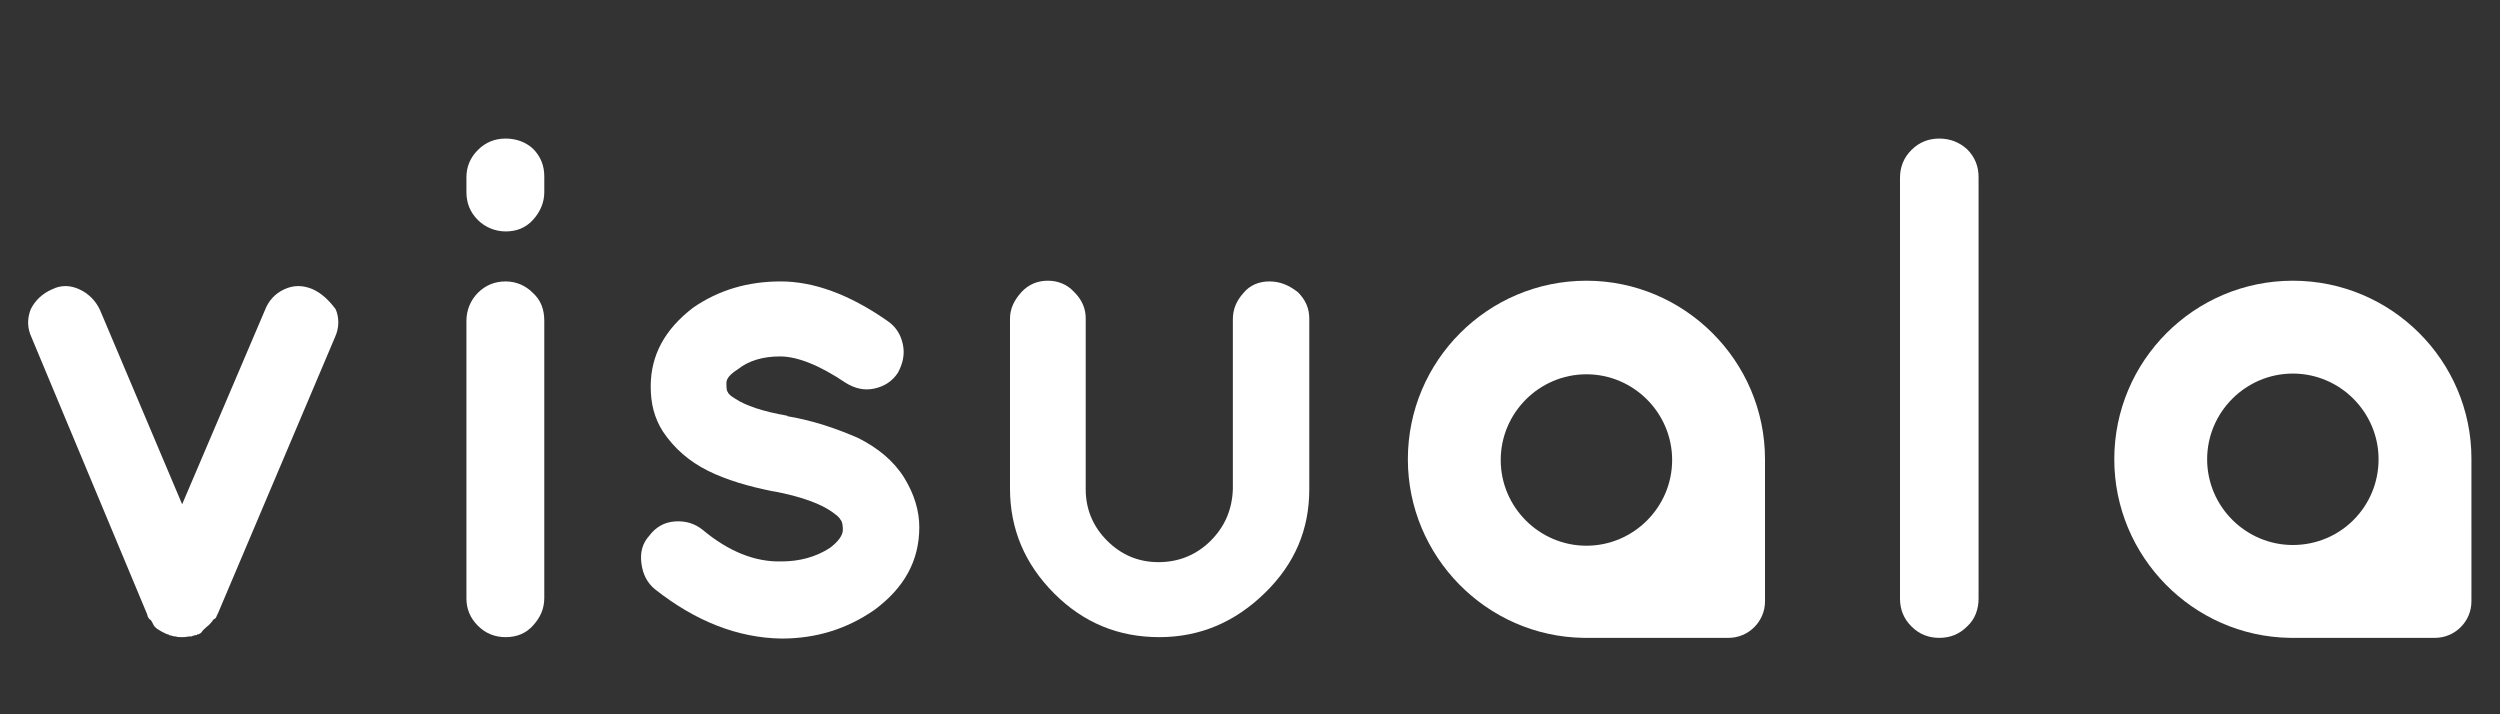
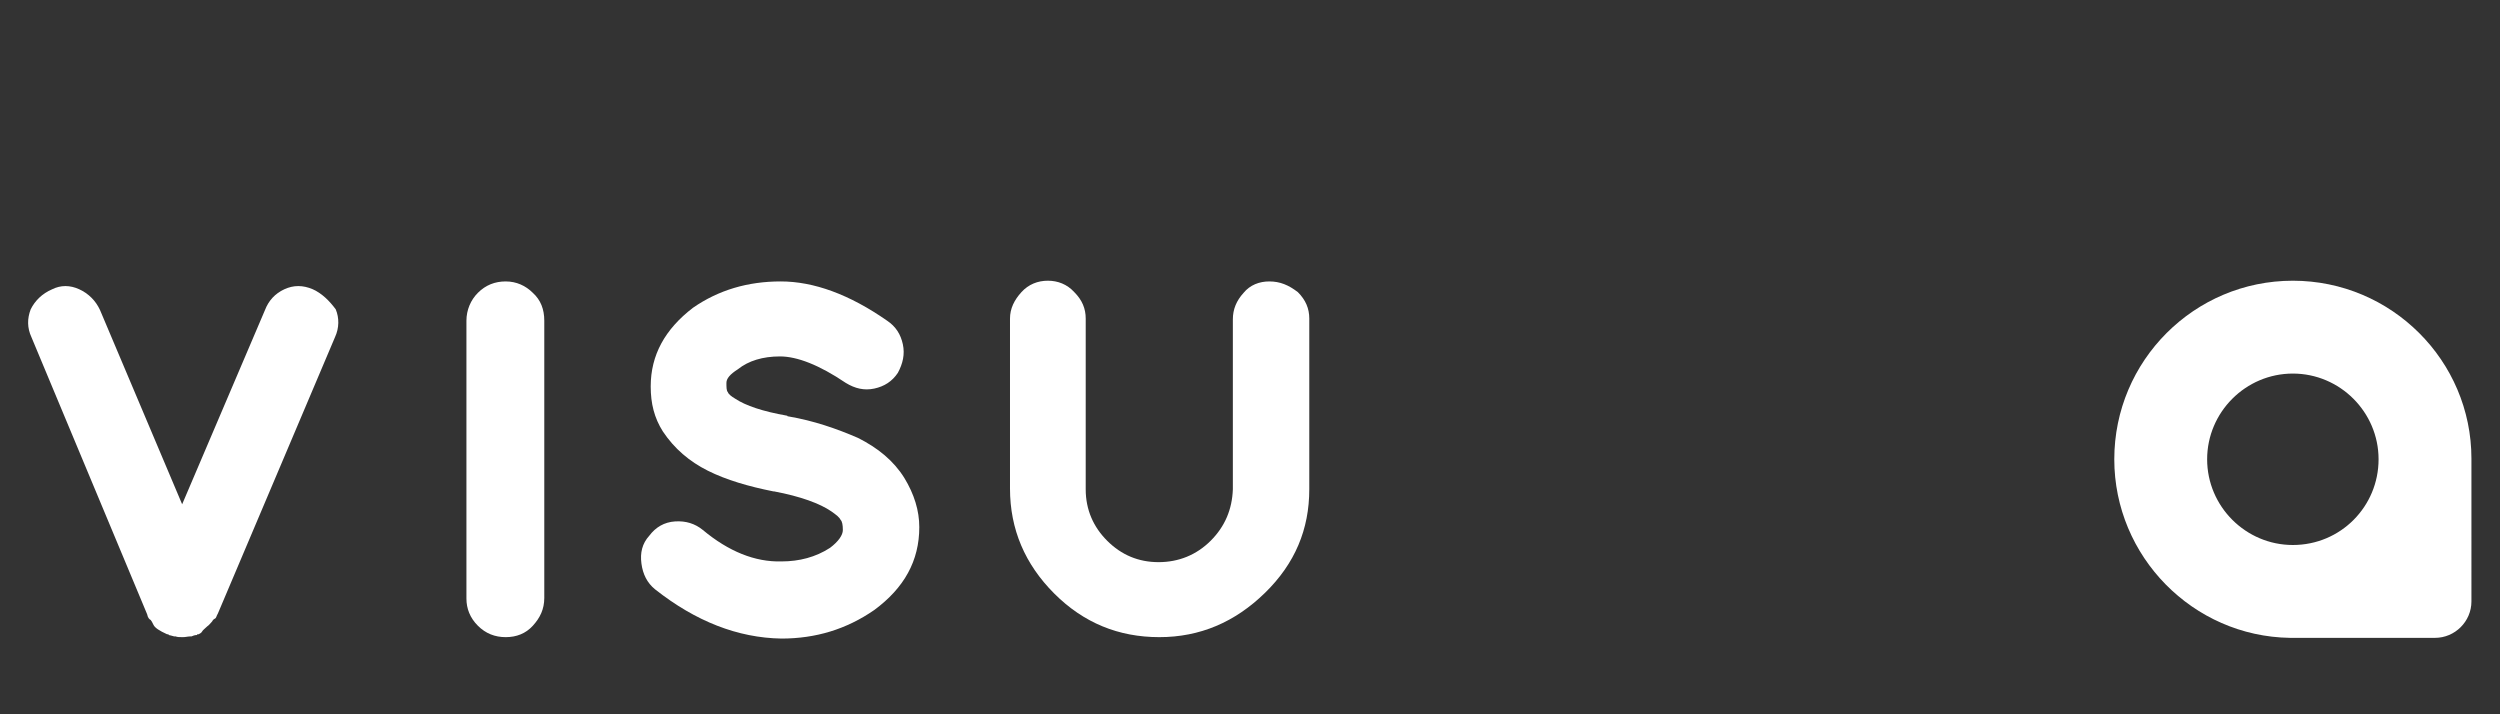
<svg xmlns="http://www.w3.org/2000/svg" id="Layer_1" x="0px" y="0px" viewBox="0 0 350 100" style="enable-background:new 0 0 350 100;" xml:space="preserve">
  <rect x="0" y="0" width="350" height="100" fill="#333333" stroke="none" />
  <style type="text/css">	.st0{fill:#FFFFFF;}</style>
  <g id="Layer_1_00000091695267137550013120000005342875671185647271_" />
  <g id="Layer_4">
    <g>
      <path class="st0" d="M43.8,40.5c-1.4-0.6-2.7-0.6-4,0c-1.3,0.6-2.2,1.6-2.7,2.9L25.5,70.6L14,43.4c-0.6-1.3-1.6-2.3-2.9-2.9    c-1.3-0.6-2.6-0.6-3.8,0c-1.4,0.6-2.4,1.6-3,2.8c-0.5,1.3-0.5,2.6,0.1,3.9L20.6,86c0.1,0.5,0.3,0.7,0.5,0.8    c0.1,0.1,0.2,0.3,0.4,0.7c0.2,0.4,0.8,0.8,1.9,1.3h0.2v0.1c0.1,0,0.4,0.1,0.8,0.2h0.2c0.2,0.1,0.6,0.1,1,0.1c0.4,0,0.7-0.1,1-0.1    h0.2c0.2-0.1,0.5-0.2,0.8-0.2v-0.1h0.2c0.2-0.1,0.4-0.2,0.5-0.4c0.1-0.2,0.4-0.4,0.7-0.7c0.3-0.2,0.5-0.5,0.7-0.7    c0.1-0.2,0.2-0.3,0.4-0.4c0.2-0.1,0.2-0.4,0.4-0.7l16.4-38.7c0.6-1.3,0.6-2.7,0.1-3.9C46.1,42.1,45.1,41.1,43.8,40.5z" />
-       <path class="st0" d="M70.8,19.4c-1.5,0-2.8,0.5-3.9,1.6c-1.1,1.1-1.6,2.4-1.6,3.8v2.1c0,1.5,0.5,2.8,1.6,3.9c1,1,2.4,1.6,3.9,1.6    s2.8-0.5,3.8-1.6c1-1.1,1.6-2.4,1.6-3.9v-2.2c0-1.5-0.5-2.8-1.6-3.9C73.6,19.9,72.3,19.4,70.8,19.4z" />
      <path class="st0" d="M70.8,39.4c-1.5,0-2.8,0.5-3.9,1.6c-1,1-1.6,2.4-1.6,3.9v38.9c0,1.4,0.5,2.7,1.6,3.8s2.4,1.6,3.9,1.6    c1.5,0,2.8-0.5,3.8-1.6c1-1.1,1.6-2.3,1.6-3.9V44.9c0-1.6-0.5-2.9-1.6-3.9C73.6,40,72.3,39.4,70.8,39.4z" />
      <path class="st0" d="M120.1,61.3c-3-1.3-6.2-2.4-9.7-3h-0.1l-0.1-0.1c-3.4-0.6-5.8-1.4-7.3-2.4c-0.5-0.3-0.9-0.6-1-0.9    c-0.2-0.2-0.2-0.7-0.2-1.3c0-0.6,0.5-1.2,1.6-1.9c1.5-1.2,3.5-1.8,5.9-1.8s5.5,1.2,9.2,3.7c1.3,0.8,2.6,1.1,4,0.8    c1.4-0.3,2.5-1,3.3-2.2c0.7-1.3,1-2.6,0.7-4c-0.3-1.4-1-2.5-2.2-3.3c-5.3-3.7-10.3-5.5-14.9-5.5c-4.6,0-8.7,1.2-12.3,3.7    c-3.9,3-5.9,6.6-5.9,11c0,2.4,0.5,4.4,1.7,6.3c1.6,2.4,3.7,4.2,6.3,5.5s5.7,2.2,9.2,2.9h0.1c3.7,0.7,6.4,1.7,8,2.8    c0.7,0.5,1.1,0.8,1.3,1.2c0.2,0.2,0.3,0.7,0.3,1.4c0,0.7-0.6,1.6-1.8,2.5c-2,1.3-4.3,1.9-6.8,1.9c-3.7,0.1-7.4-1.4-11-4.4    c-1.1-0.9-2.4-1.3-3.9-1.2c-1.5,0.1-2.7,0.8-3.6,2c-1,1.1-1.3,2.4-1.1,3.9c0.2,1.5,0.8,2.7,1.9,3.6c5.7,4.5,11.6,6.8,17.7,6.9    c4.8,0,9.1-1.3,13-4c4.2-3.1,6.3-6.9,6.3-11.6c0-2.3-0.7-4.6-2.1-6.9C125.1,64.5,122.9,62.7,120.1,61.3z" />
      <path class="st0" d="M177.7,39.4c-1.4,0-2.7,0.5-3.6,1.6c-1,1.1-1.5,2.3-1.5,3.7v23.8c-0.1,2.8-1.1,5.2-3.1,7.2s-4.5,3-7.3,3    s-5.2-1-7.2-3c-1.9-1.9-3-4.3-3-7.2V44.6c0-1.4-0.5-2.6-1.6-3.7c-1-1.1-2.3-1.6-3.7-1.6s-2.7,0.5-3.7,1.6c-1,1.1-1.6,2.3-1.6,3.7    v23.8c0,5.7,2.1,10.6,6.2,14.7s9,6.1,14.7,6.1c5.7,0,10.6-2.1,14.8-6.2c4.2-4.1,6.2-8.9,6.2-14.5V44.6c0-1.4-0.5-2.6-1.6-3.7    C180.4,39.9,179.2,39.4,177.7,39.4z" />
-       <path class="st0" d="M271.5,19.4c-1.5,0-2.8,0.5-3.9,1.6c-1.1,1.1-1.6,2.4-1.6,3.9v58.9c0,1.5,0.5,2.8,1.6,3.9    c1.1,1.1,2.4,1.6,3.9,1.6s2.8-0.5,3.9-1.6c1.1-1,1.6-2.4,1.6-3.9v-59c0-1.5-0.5-2.8-1.6-3.9C274.3,19.9,273,19.4,271.5,19.4z" />
-       <path class="st0" d="M222.1,39.3c-13.8,0-25,11.2-25,25c0,13.6,11,24.8,24.6,25l0,0h0.2c0.1,0,0.1,0,0.2,0c0.1,0,0.1,0,0.2,0h19.7    c2.8,0,5.1-2.3,5.1-5.1V65.5c0-0.4,0-0.8,0-1.2C247.1,50.5,235.8,39.3,222.1,39.3z M222.1,76.4c-6.6,0-12-5.4-12-12s5.4-12,12-12    c6.6,0,12,5.4,12,12S228.7,76.4,222.1,76.4z" />
      <path class="st0" d="M321,39.3c-13.8,0-25,11.2-25,25c0,13.6,11,24.8,24.6,25l0,0h0.2c0.1,0,0.1,0,0.2,0c0.1,0,0.1,0,0.2,0h19.7    c2.8,0,5.1-2.3,5.1-5.1V65.4c0-0.4,0-0.8,0-1.2C346,50.5,334.8,39.3,321,39.3z M321,76.3c-6.6,0-12-5.4-12-12s5.4-12,12-12    c6.6,0,12,5.4,12,12S327.7,76.3,321,76.3z" />
    </g>
  </g>
</svg>